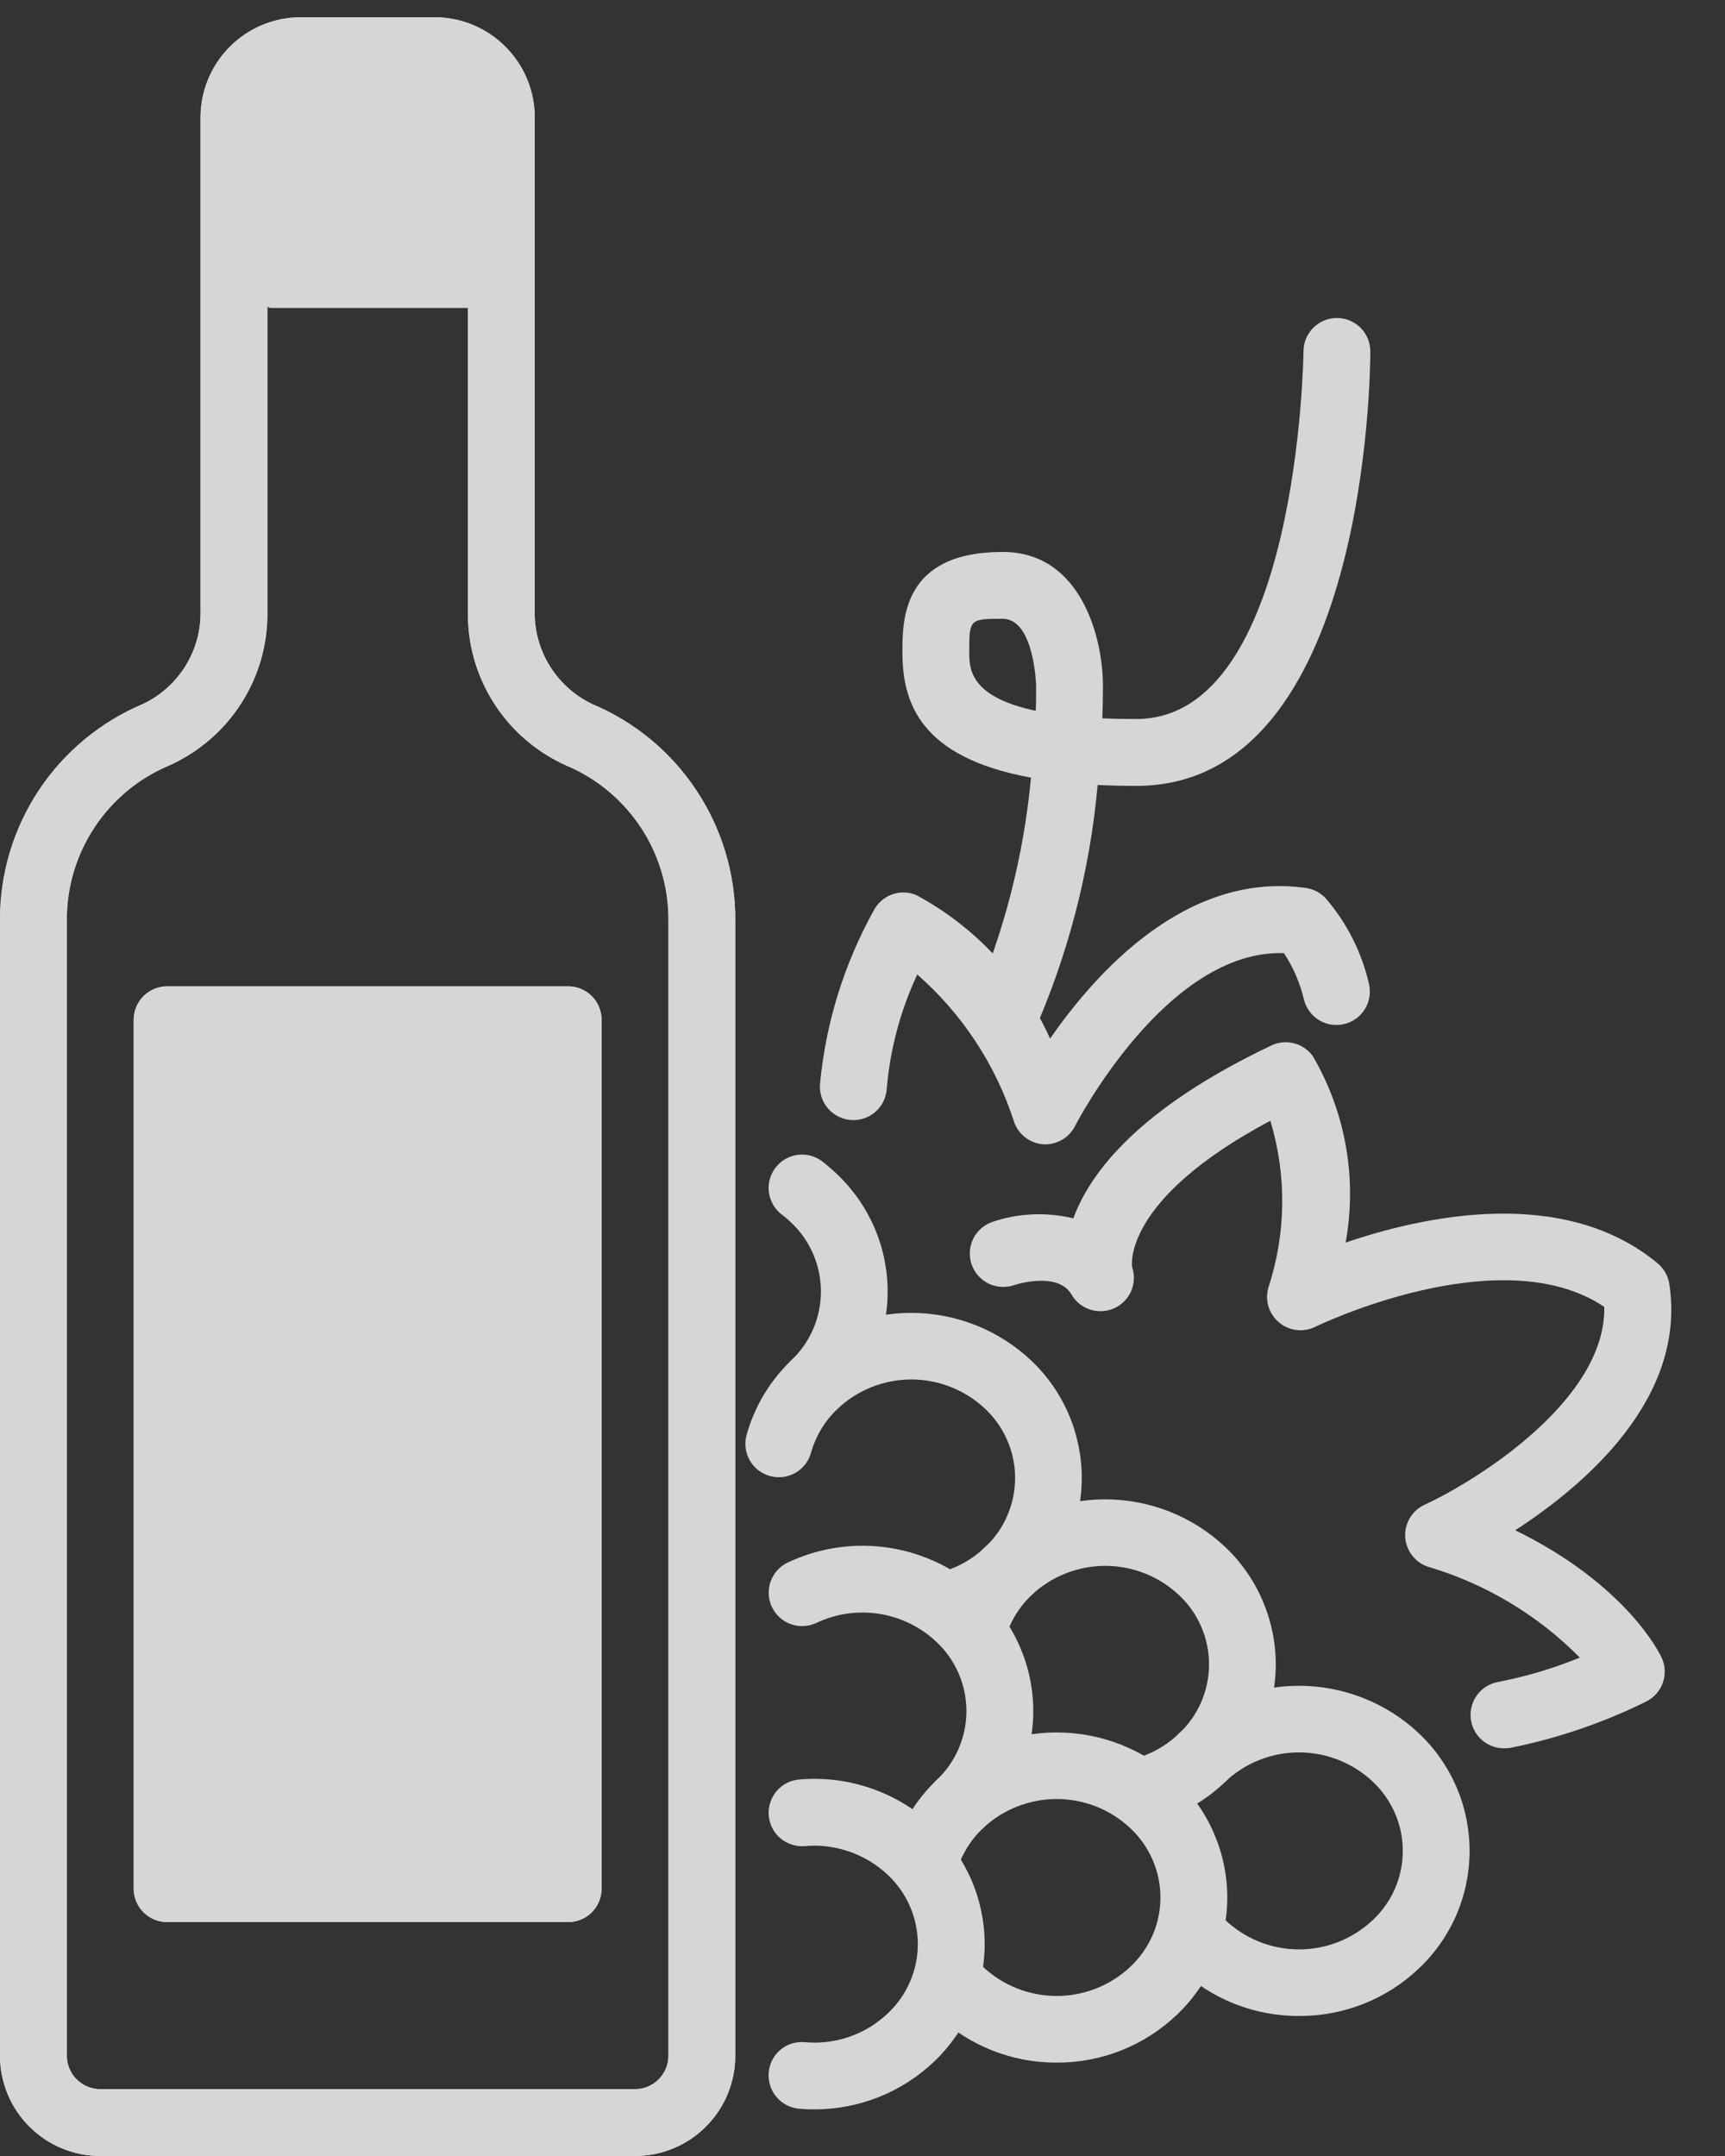
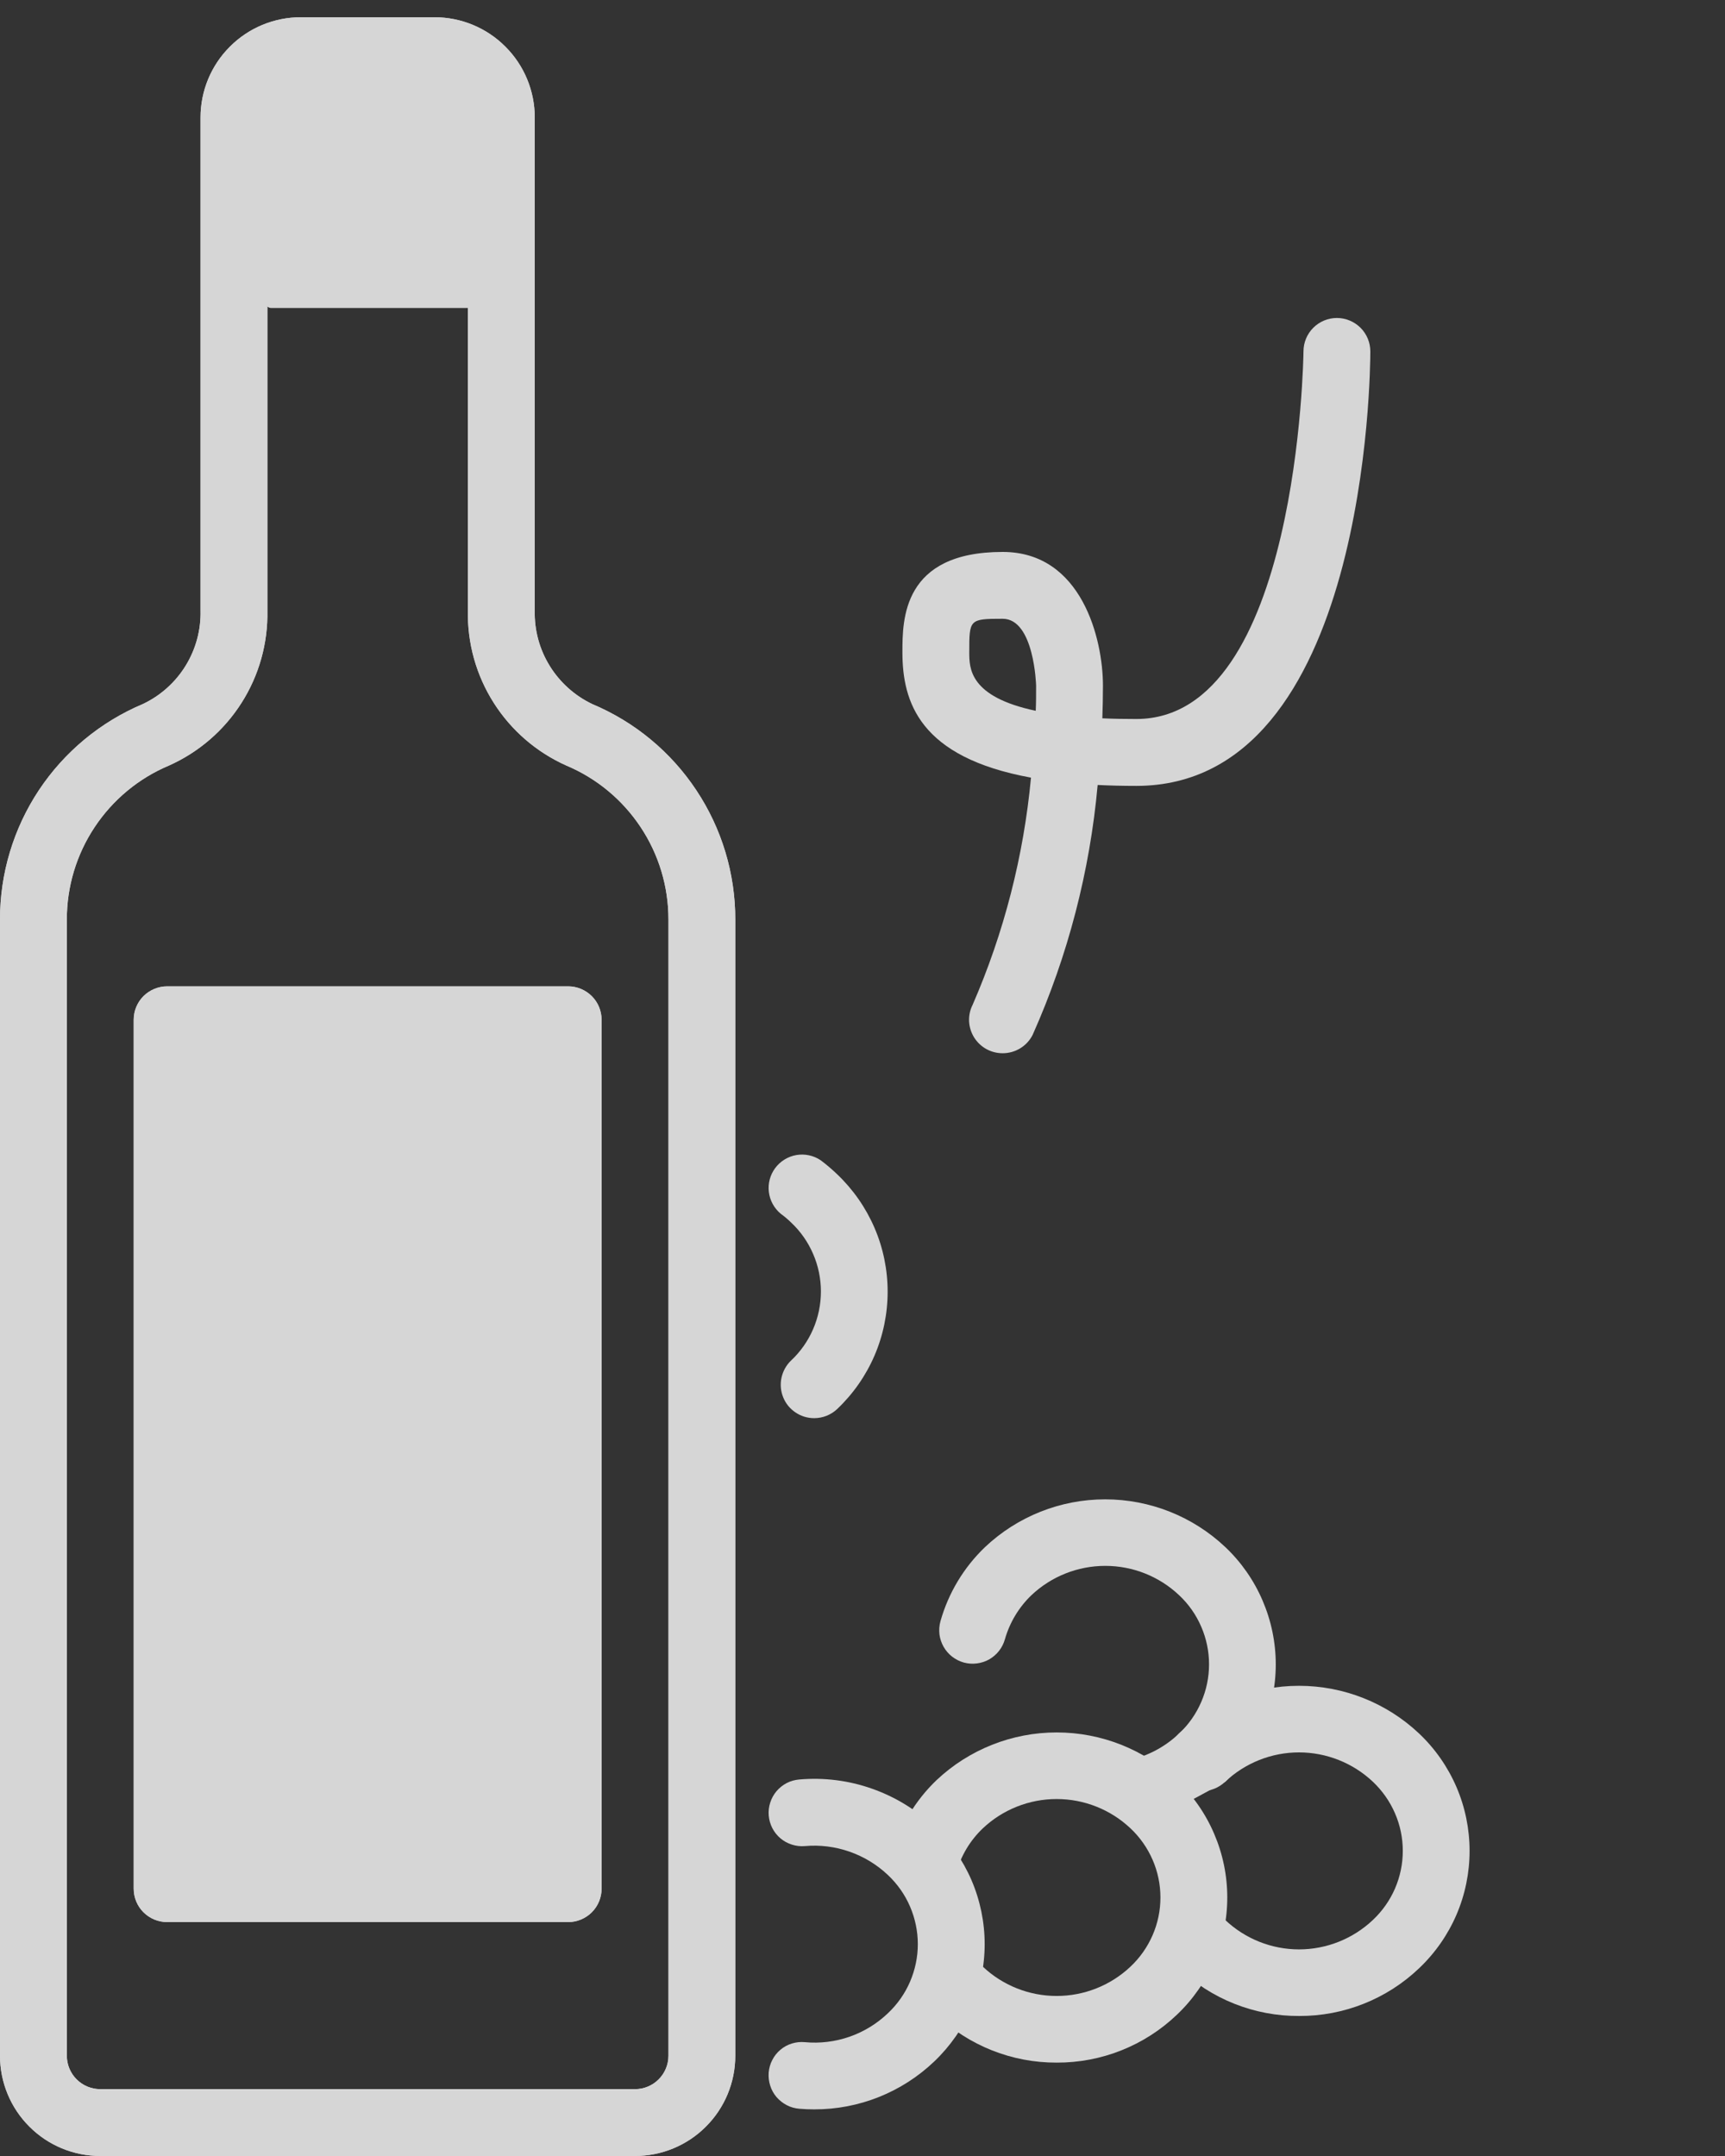
<svg xmlns="http://www.w3.org/2000/svg" width="28" height="35" viewBox="0 0 28 35" fill="none">
  <rect x="0" y="0" width="28" height="35" fill="#333333" stroke="none" />
  <g opacity="0.8">
    <path d="M10.307 35H1.628C1.196 35 0.782 34.829 0.477 34.523C0.171 34.218 2.78937e-06 33.804 2.78937e-06 33.373V14.928C-0.001 14.181 0.219 13.45 0.631 12.828C1.044 12.206 1.631 11.719 2.319 11.429C2.605 11.294 2.846 11.078 3.012 10.809C3.178 10.54 3.263 10.228 3.255 9.911V1.907C3.255 1.476 3.426 1.062 3.732 0.757C4.037 0.451 4.451 0.28 4.883 0.28L7.053 0.28C7.484 0.28 7.898 0.451 8.203 0.757C8.509 1.062 8.68 1.476 8.68 1.907V9.911C8.672 10.228 8.756 10.54 8.923 10.81C9.089 11.079 9.33 11.295 9.616 11.431C10.304 11.72 10.891 12.207 11.303 12.829C11.716 13.451 11.936 14.181 11.935 14.928V33.373C11.935 33.804 11.764 34.218 11.458 34.523C11.153 34.829 10.739 35 10.307 35ZM4.883 1.365C4.739 1.365 4.601 1.422 4.499 1.524C4.397 1.626 4.34 1.764 4.34 1.907V9.911C4.351 10.442 4.205 10.963 3.92 11.411C3.636 11.858 3.226 12.212 2.742 12.428C2.25 12.635 1.831 12.983 1.536 13.428C1.241 13.872 1.084 14.394 1.085 14.928V33.373C1.085 33.516 1.142 33.654 1.244 33.756C1.346 33.858 1.484 33.915 1.628 33.915H10.307C10.451 33.915 10.589 33.858 10.691 33.756C10.793 33.654 10.85 33.516 10.85 33.373V14.928C10.851 14.394 10.694 13.872 10.399 13.428C10.104 12.983 9.685 12.635 9.193 12.428C8.709 12.212 8.299 11.858 8.015 11.411C7.73 10.963 7.584 10.442 7.595 9.911V1.907C7.595 1.764 7.538 1.626 7.436 1.524C7.334 1.422 7.196 1.365 7.053 1.365H4.883Z" fill="white" />
    <path d="M9.223 31.203H2.713C2.569 31.203 2.431 31.145 2.329 31.044C2.227 30.942 2.17 30.804 2.17 30.66V16.555C2.17 16.411 2.227 16.273 2.329 16.171C2.431 16.07 2.569 16.012 2.713 16.012H9.223C9.366 16.012 9.504 16.07 9.606 16.171C9.708 16.273 9.765 16.411 9.765 16.555V30.66C9.765 30.804 9.708 30.942 9.606 31.044C9.504 31.145 9.366 31.203 9.223 31.203ZM3.255 30.117H8.68V17.098H3.255V30.117Z" fill="white" />
    <path d="M10.307 35H1.628C1.196 35 0.782 34.829 0.477 34.523C0.171 34.218 2.78937e-06 33.804 2.78937e-06 33.373V14.928C-0.001 14.181 0.219 13.45 0.631 12.828C1.044 12.206 1.631 11.719 2.319 11.429C2.605 11.294 2.846 11.078 3.012 10.809C3.178 10.54 3.263 10.228 3.255 9.911V1.907C3.255 1.476 3.426 1.062 3.732 0.757C4.037 0.451 4.451 0.28 4.883 0.28L7.053 0.28C7.484 0.28 7.898 0.451 8.203 0.757C8.509 1.062 8.68 1.476 8.68 1.907V9.911C8.672 10.228 8.756 10.54 8.923 10.81C9.089 11.079 9.33 11.295 9.616 11.431C10.304 11.72 10.891 12.207 11.303 12.829C11.716 13.451 11.936 14.181 11.935 14.928V33.373C11.935 33.804 11.764 34.218 11.458 34.523C11.153 34.829 10.739 35 10.307 35ZM4.883 1.365C4.739 1.365 4.601 1.422 4.499 1.524C4.397 1.626 4.34 1.764 4.34 1.907V9.911C4.351 10.442 4.205 10.963 3.92 11.411C3.636 11.858 3.226 12.212 2.742 12.428C2.25 12.635 1.831 12.983 1.536 13.428C1.241 13.872 1.084 14.394 1.085 14.928V33.373C1.085 33.516 1.142 33.654 1.244 33.756C1.346 33.858 1.484 33.915 1.628 33.915H10.307C10.451 33.915 10.589 33.858 10.691 33.756C10.793 33.654 10.85 33.516 10.85 33.373V14.928C10.851 14.394 10.694 13.872 10.399 13.428C10.104 12.983 9.685 12.635 9.193 12.428C8.709 12.212 8.299 11.858 8.015 11.411C7.73 10.963 7.584 10.442 7.595 9.911V1.907C7.595 1.764 7.538 1.626 7.436 1.524C7.334 1.422 7.196 1.365 7.053 1.365H4.883Z" fill="white" />
    <path d="M9.223 31.203H2.713C2.569 31.203 2.431 31.145 2.329 31.044C2.227 30.942 2.17 30.804 2.17 30.66V16.555C2.17 16.411 2.227 16.273 2.329 16.171C2.431 16.07 2.569 16.012 2.713 16.012H9.223C9.366 16.012 9.504 16.07 9.606 16.171C9.708 16.273 9.765 16.411 9.765 16.555V30.66C9.765 30.804 9.708 30.942 9.606 31.044C9.504 31.145 9.366 31.203 9.223 31.203Z" fill="white" />
    <path d="M7.6 5H4.4C4.294 5 4.192 4.789 4.117 4.414C4.042 4.039 4 3.53 4 3C4 2.47 4.042 1.961 4.117 1.586C4.192 1.211 4.294 1 4.4 1H7.6C7.706 1 7.808 1.211 7.883 1.586C7.958 1.961 8 2.47 8 3C8 3.53 7.958 4.039 7.883 4.414C7.808 4.789 7.706 5 7.6 5Z" fill="white" />
    <path d="M13.216 34.243C13.136 34.243 13.053 34.24 12.975 34.233C12.903 34.227 12.834 34.208 12.771 34.175C12.707 34.142 12.651 34.097 12.604 34.043C12.558 33.989 12.523 33.926 12.502 33.858C12.48 33.79 12.472 33.718 12.477 33.647C12.483 33.576 12.502 33.506 12.535 33.443C12.567 33.379 12.612 33.322 12.667 33.276C12.721 33.23 12.784 33.195 12.853 33.174C12.921 33.153 12.993 33.145 13.064 33.152C13.309 33.175 13.556 33.145 13.789 33.064C14.021 32.983 14.234 32.853 14.412 32.683C14.565 32.539 14.688 32.365 14.771 32.172C14.854 31.979 14.898 31.771 14.898 31.561C14.898 31.35 14.854 31.142 14.771 30.949C14.688 30.756 14.565 30.582 14.412 30.438C14.233 30.269 14.021 30.14 13.788 30.059C13.556 29.978 13.309 29.947 13.064 29.969C12.993 29.975 12.921 29.967 12.854 29.945C12.786 29.924 12.723 29.889 12.668 29.843C12.614 29.797 12.569 29.741 12.536 29.677C12.504 29.614 12.484 29.545 12.478 29.474C12.472 29.403 12.48 29.331 12.502 29.264C12.523 29.196 12.558 29.133 12.604 29.078C12.65 29.024 12.706 28.979 12.769 28.946C12.833 28.913 12.902 28.894 12.973 28.888C13.372 28.853 13.774 28.903 14.151 29.036C14.529 29.168 14.875 29.38 15.165 29.656C15.423 29.901 15.629 30.197 15.77 30.524C15.91 30.851 15.983 31.204 15.983 31.56C15.983 31.917 15.91 32.269 15.77 32.597C15.629 32.924 15.423 33.219 15.165 33.465C14.64 33.966 13.942 34.245 13.216 34.243Z" fill="white" />
-     <path d="M15.577 29.833C15.469 29.833 15.363 29.8 15.273 29.74C15.184 29.679 15.114 29.593 15.074 29.493C15.034 29.392 15.024 29.282 15.047 29.176C15.07 29.071 15.123 28.974 15.201 28.899C15.355 28.755 15.477 28.581 15.56 28.388C15.644 28.195 15.687 27.987 15.687 27.777C15.687 27.567 15.644 27.359 15.56 27.166C15.477 26.973 15.355 26.799 15.201 26.655C14.945 26.413 14.622 26.254 14.274 26.199C13.926 26.144 13.57 26.195 13.252 26.346C13.121 26.407 12.972 26.415 12.837 26.366C12.701 26.318 12.591 26.217 12.529 26.087C12.468 25.957 12.461 25.808 12.509 25.672C12.558 25.537 12.658 25.426 12.788 25.365C13.306 25.121 13.884 25.038 14.449 25.129C15.014 25.22 15.538 25.479 15.953 25.872C16.212 26.118 16.418 26.413 16.558 26.74C16.699 27.068 16.772 27.421 16.772 27.777C16.772 28.133 16.699 28.486 16.558 28.814C16.418 29.141 16.212 29.436 15.953 29.681C15.852 29.779 15.717 29.833 15.577 29.833Z" fill="white" />
    <path d="M17.152 33.484C16.426 33.487 15.727 33.209 15.201 32.709C15.15 32.659 15.109 32.6 15.08 32.535C15.052 32.47 15.036 32.399 15.035 32.328C15.033 32.257 15.046 32.186 15.072 32.12C15.098 32.053 15.136 31.993 15.186 31.941C15.235 31.89 15.294 31.849 15.359 31.82C15.425 31.792 15.495 31.776 15.566 31.775C15.637 31.773 15.708 31.786 15.774 31.812C15.841 31.838 15.901 31.876 15.953 31.926C16.277 32.232 16.706 32.402 17.151 32.402C17.597 32.402 18.026 32.232 18.35 31.926C18.503 31.782 18.625 31.608 18.709 31.415C18.793 31.222 18.836 31.014 18.836 30.803C18.836 30.593 18.793 30.385 18.709 30.192C18.625 29.999 18.503 29.825 18.35 29.681C18.026 29.375 17.597 29.205 17.151 29.205C16.706 29.205 16.277 29.375 15.953 29.681C15.748 29.876 15.6 30.123 15.523 30.395C15.504 30.463 15.472 30.527 15.428 30.584C15.384 30.64 15.329 30.687 15.267 30.722C15.205 30.757 15.137 30.779 15.066 30.788C14.995 30.797 14.924 30.791 14.855 30.772C14.786 30.753 14.722 30.721 14.666 30.677C14.61 30.633 14.563 30.578 14.528 30.516C14.493 30.454 14.47 30.386 14.462 30.315C14.453 30.244 14.459 30.172 14.478 30.104C14.607 29.645 14.857 29.229 15.201 28.899C15.729 28.401 16.427 28.124 17.152 28.124C17.877 28.124 18.575 28.401 19.102 28.899C19.361 29.144 19.567 29.44 19.707 29.767C19.848 30.094 19.921 30.447 19.921 30.803C19.921 31.16 19.848 31.512 19.707 31.84C19.567 32.167 19.361 32.463 19.102 32.708C18.577 33.209 17.878 33.487 17.152 33.484Z" fill="white" />
-     <path d="M15.366 26.603C15.234 26.603 15.106 26.555 15.007 26.468C14.908 26.38 14.844 26.26 14.828 26.128C14.811 25.997 14.843 25.865 14.918 25.755C14.992 25.646 15.104 25.568 15.232 25.535C15.517 25.463 15.778 25.319 15.991 25.116C16.145 24.972 16.267 24.798 16.35 24.605C16.434 24.412 16.477 24.203 16.477 23.993C16.477 23.783 16.434 23.575 16.35 23.382C16.267 23.189 16.145 23.015 15.991 22.871C15.667 22.565 15.238 22.394 14.793 22.394C14.347 22.394 13.918 22.565 13.594 22.871C13.389 23.066 13.241 23.312 13.164 23.584C13.126 23.723 13.034 23.84 12.909 23.911C12.783 23.982 12.635 24 12.496 23.961C12.358 23.923 12.24 23.831 12.169 23.706C12.098 23.58 12.08 23.432 12.119 23.293C12.247 22.834 12.496 22.418 12.839 22.088C13.367 21.59 14.065 21.313 14.79 21.313C15.515 21.313 16.213 21.59 16.74 22.088C16.999 22.334 17.205 22.629 17.346 22.956C17.486 23.284 17.559 23.637 17.559 23.993C17.559 24.35 17.486 24.702 17.346 25.03C17.205 25.357 16.999 25.653 16.74 25.898C16.393 26.23 15.967 26.467 15.502 26.586C15.457 26.598 15.412 26.603 15.366 26.603Z" fill="white" />
-     <path d="M18.515 29.629C18.383 29.629 18.256 29.581 18.157 29.493C18.058 29.406 17.994 29.286 17.978 29.155C17.961 29.024 17.993 28.892 18.067 28.782C18.141 28.673 18.252 28.595 18.38 28.562C18.665 28.489 18.927 28.344 19.139 28.141C19.293 27.997 19.415 27.823 19.498 27.63C19.582 27.437 19.625 27.229 19.625 27.019C19.625 26.808 19.582 26.6 19.498 26.407C19.415 26.214 19.293 26.04 19.139 25.896C18.815 25.59 18.387 25.42 17.941 25.42C17.495 25.42 17.066 25.59 16.742 25.896C16.538 26.092 16.39 26.338 16.312 26.61C16.293 26.678 16.261 26.743 16.217 26.799C16.173 26.855 16.119 26.902 16.057 26.938C15.995 26.973 15.926 26.995 15.855 27.004C15.784 27.013 15.713 27.008 15.644 26.989C15.575 26.97 15.511 26.937 15.454 26.893C15.398 26.849 15.351 26.795 15.316 26.733C15.281 26.671 15.258 26.602 15.249 26.532C15.241 26.461 15.246 26.389 15.265 26.32C15.394 25.861 15.644 25.445 15.989 25.115C16.516 24.617 17.214 24.34 17.939 24.34C18.664 24.34 19.362 24.617 19.889 25.115C20.148 25.36 20.354 25.656 20.494 25.983C20.635 26.311 20.708 26.663 20.708 27.02C20.708 27.376 20.635 27.729 20.494 28.056C20.354 28.384 20.148 28.679 19.889 28.925C19.542 29.257 19.116 29.494 18.65 29.613C18.606 29.624 18.561 29.63 18.515 29.629Z" fill="white" />
+     <path d="M18.515 29.629C18.383 29.629 18.256 29.581 18.157 29.493C18.058 29.406 17.994 29.286 17.978 29.155C17.961 29.024 17.993 28.892 18.067 28.782C18.141 28.673 18.252 28.595 18.38 28.562C18.665 28.489 18.927 28.344 19.139 28.141C19.293 27.997 19.415 27.823 19.498 27.63C19.582 27.437 19.625 27.229 19.625 27.019C19.625 26.808 19.582 26.6 19.498 26.407C19.415 26.214 19.293 26.04 19.139 25.896C18.815 25.59 18.387 25.42 17.941 25.42C17.495 25.42 17.066 25.59 16.742 25.896C16.538 26.092 16.39 26.338 16.312 26.61C16.293 26.678 16.261 26.743 16.217 26.799C16.173 26.855 16.119 26.902 16.057 26.938C15.995 26.973 15.926 26.995 15.855 27.004C15.784 27.013 15.713 27.008 15.644 26.989C15.575 26.97 15.511 26.937 15.454 26.893C15.398 26.849 15.351 26.795 15.316 26.733C15.281 26.671 15.258 26.602 15.249 26.532C15.241 26.461 15.246 26.389 15.265 26.32C15.394 25.861 15.644 25.445 15.989 25.115C16.516 24.617 17.214 24.34 17.939 24.34C18.664 24.34 19.362 24.617 19.889 25.115C20.148 25.36 20.354 25.656 20.494 25.983C20.635 26.311 20.708 26.663 20.708 27.02C20.708 27.376 20.635 27.729 20.494 28.056C20.354 28.384 20.148 28.679 19.889 28.925C18.606 29.624 18.561 29.63 18.515 29.629Z" fill="white" />
    <path d="M21.088 32.727C20.361 32.731 19.661 32.453 19.135 31.951C19.032 31.851 18.972 31.715 18.969 31.571C18.966 31.427 19.021 31.288 19.12 31.184C19.22 31.08 19.357 31.021 19.501 31.018C19.645 31.015 19.784 31.07 19.888 31.169C20.212 31.475 20.64 31.646 21.086 31.646C21.531 31.646 21.96 31.475 22.284 31.169C22.437 31.025 22.559 30.852 22.643 30.659C22.727 30.465 22.77 30.257 22.77 30.047C22.77 29.837 22.727 29.628 22.643 29.436C22.559 29.242 22.437 29.069 22.284 28.924C21.96 28.619 21.531 28.448 21.085 28.448C20.639 28.448 20.211 28.619 19.887 28.924C19.783 29.024 19.644 29.079 19.5 29.076C19.356 29.073 19.219 29.013 19.119 28.909C19.02 28.806 18.965 28.666 18.968 28.523C18.971 28.379 19.031 28.242 19.135 28.142C19.662 27.644 20.36 27.367 21.085 27.367C21.81 27.367 22.508 27.644 23.035 28.142C23.294 28.387 23.5 28.683 23.641 29.01C23.782 29.338 23.854 29.691 23.854 30.047C23.854 30.404 23.782 30.756 23.641 31.084C23.5 31.411 23.294 31.706 23.035 31.952C22.511 32.452 21.813 32.73 21.088 32.727Z" fill="white" />
    <path d="M13.215 23.022C13.107 23.022 13.001 22.99 12.912 22.929C12.822 22.869 12.752 22.783 12.712 22.682C12.672 22.582 12.662 22.472 12.685 22.366C12.708 22.26 12.761 22.163 12.839 22.088C12.993 21.944 13.115 21.77 13.198 21.578C13.282 21.384 13.325 21.176 13.325 20.966C13.325 20.756 13.282 20.548 13.198 20.355C13.115 20.162 12.993 19.988 12.839 19.844C12.787 19.793 12.732 19.747 12.673 19.704C12.566 19.615 12.497 19.489 12.48 19.351C12.463 19.213 12.5 19.074 12.583 18.962C12.666 18.851 12.788 18.775 12.925 18.751C13.062 18.727 13.203 18.757 13.318 18.833C13.414 18.904 13.504 18.982 13.59 19.064C13.848 19.31 14.054 19.605 14.195 19.933C14.336 20.26 14.408 20.613 14.408 20.969C14.408 21.325 14.336 21.678 14.195 22.006C14.054 22.333 13.848 22.628 13.59 22.873C13.489 22.969 13.355 23.022 13.215 23.022Z" fill="white" />
-     <path d="M16.973 18.577H16.942C16.836 18.571 16.734 18.534 16.649 18.47C16.564 18.407 16.499 18.32 16.463 18.22C16.166 17.292 15.622 16.462 14.889 15.82C14.616 16.403 14.449 17.029 14.394 17.67C14.39 17.742 14.372 17.811 14.341 17.876C14.311 17.94 14.267 17.998 14.214 18.045C14.161 18.093 14.099 18.13 14.032 18.153C13.964 18.177 13.893 18.187 13.822 18.183C13.751 18.179 13.681 18.161 13.617 18.13C13.552 18.099 13.495 18.056 13.447 18.003C13.399 17.95 13.363 17.888 13.339 17.821C13.316 17.753 13.305 17.682 13.309 17.611C13.4 16.617 13.698 15.654 14.182 14.782C14.244 14.66 14.351 14.567 14.479 14.52C14.608 14.474 14.749 14.477 14.875 14.531C15.834 15.049 16.597 15.868 17.045 16.861C17.802 15.768 19.27 14.141 21.199 14.415C21.325 14.434 21.44 14.495 21.525 14.59C21.863 14.985 22.101 15.455 22.218 15.961C22.235 16.03 22.239 16.102 22.23 16.173C22.22 16.244 22.196 16.311 22.16 16.373C22.123 16.434 22.076 16.488 22.019 16.531C21.962 16.573 21.897 16.605 21.828 16.622C21.759 16.64 21.687 16.644 21.616 16.634C21.546 16.625 21.478 16.601 21.417 16.565C21.355 16.528 21.302 16.48 21.259 16.424C21.216 16.367 21.185 16.302 21.167 16.233C21.104 15.963 20.993 15.705 20.841 15.473C18.932 15.409 17.466 18.248 17.451 18.278C17.406 18.367 17.338 18.442 17.254 18.494C17.169 18.547 17.072 18.576 16.973 18.577Z" fill="white" />
-     <path d="M24.413 28.381C24.277 28.382 24.146 28.331 24.046 28.24C23.946 28.148 23.884 28.023 23.872 27.888C23.86 27.753 23.898 27.618 23.981 27.51C24.063 27.402 24.182 27.329 24.316 27.305C24.77 27.217 25.215 27.084 25.643 26.909C24.96 26.217 24.112 25.71 23.179 25.434C23.076 25.4 22.985 25.335 22.919 25.248C22.854 25.162 22.815 25.057 22.809 24.949C22.804 24.84 22.831 24.732 22.887 24.639C22.943 24.546 23.026 24.472 23.125 24.427C23.973 24.036 26.071 22.723 26.04 21.215C24.358 20.087 21.377 21.523 21.346 21.541C21.252 21.586 21.147 21.604 21.043 21.591C20.94 21.578 20.842 21.536 20.762 21.469C20.681 21.402 20.622 21.313 20.591 21.213C20.56 21.114 20.559 21.007 20.587 20.906C20.877 20.027 20.888 19.08 20.62 18.194C18.199 19.482 18.373 20.561 18.377 20.572C18.42 20.7 18.413 20.838 18.36 20.961C18.306 21.084 18.208 21.183 18.086 21.238C17.963 21.293 17.825 21.301 17.697 21.26C17.569 21.219 17.461 21.133 17.394 21.017C17.168 20.627 16.462 20.861 16.456 20.864C16.321 20.909 16.173 20.899 16.045 20.837C15.918 20.774 15.819 20.663 15.772 20.529C15.725 20.395 15.733 20.247 15.793 20.118C15.854 19.989 15.963 19.89 16.097 19.84C16.523 19.693 16.984 19.672 17.422 19.779C17.7 19.02 18.5 17.989 20.636 16.972C20.751 16.917 20.882 16.905 21.006 16.937C21.129 16.969 21.237 17.043 21.311 17.147C21.843 18.06 22.031 19.133 21.842 20.172C23.122 19.735 25.385 19.246 26.906 20.508C27.008 20.593 27.076 20.712 27.096 20.843C27.379 22.694 25.733 24.104 24.595 24.842C26.411 25.73 26.947 26.855 26.972 26.911C27.032 27.04 27.038 27.188 26.989 27.322C26.94 27.456 26.841 27.566 26.712 27.627C26.015 27.971 25.275 28.222 24.513 28.375C24.48 28.38 24.446 28.382 24.413 28.381Z" fill="white" />
    <path d="M16.275 17.098C16.183 17.098 16.091 17.075 16.01 17.03C15.929 16.985 15.861 16.92 15.812 16.842C15.763 16.763 15.735 16.673 15.73 16.581C15.726 16.488 15.745 16.396 15.787 16.313C16.297 15.142 16.616 13.896 16.735 12.624C14.921 12.293 14.648 11.393 14.648 10.588C14.648 10.059 14.648 8.96 16.275 8.96C17.562 8.96 17.903 10.38 17.903 11.13C17.903 11.311 17.899 11.488 17.893 11.661C18.064 11.669 18.247 11.672 18.445 11.672C21.078 11.672 21.158 5.764 21.158 5.705C21.158 5.561 21.215 5.423 21.317 5.321C21.418 5.22 21.556 5.162 21.7 5.162C21.844 5.162 21.982 5.22 22.084 5.321C22.186 5.423 22.243 5.561 22.243 5.705C22.243 5.993 22.199 12.758 18.445 12.758C18.223 12.758 18.014 12.753 17.817 12.743C17.691 14.143 17.335 15.513 16.763 16.797C16.718 16.888 16.648 16.964 16.562 17.017C16.476 17.07 16.376 17.098 16.275 17.098ZM16.275 10.045C15.733 10.045 15.733 10.055 15.733 10.588C15.733 10.847 15.733 11.311 16.812 11.539C16.818 11.405 16.818 11.268 16.818 11.13C16.818 11.121 16.787 10.045 16.275 10.045Z" fill="white" />
  </g>
</svg>